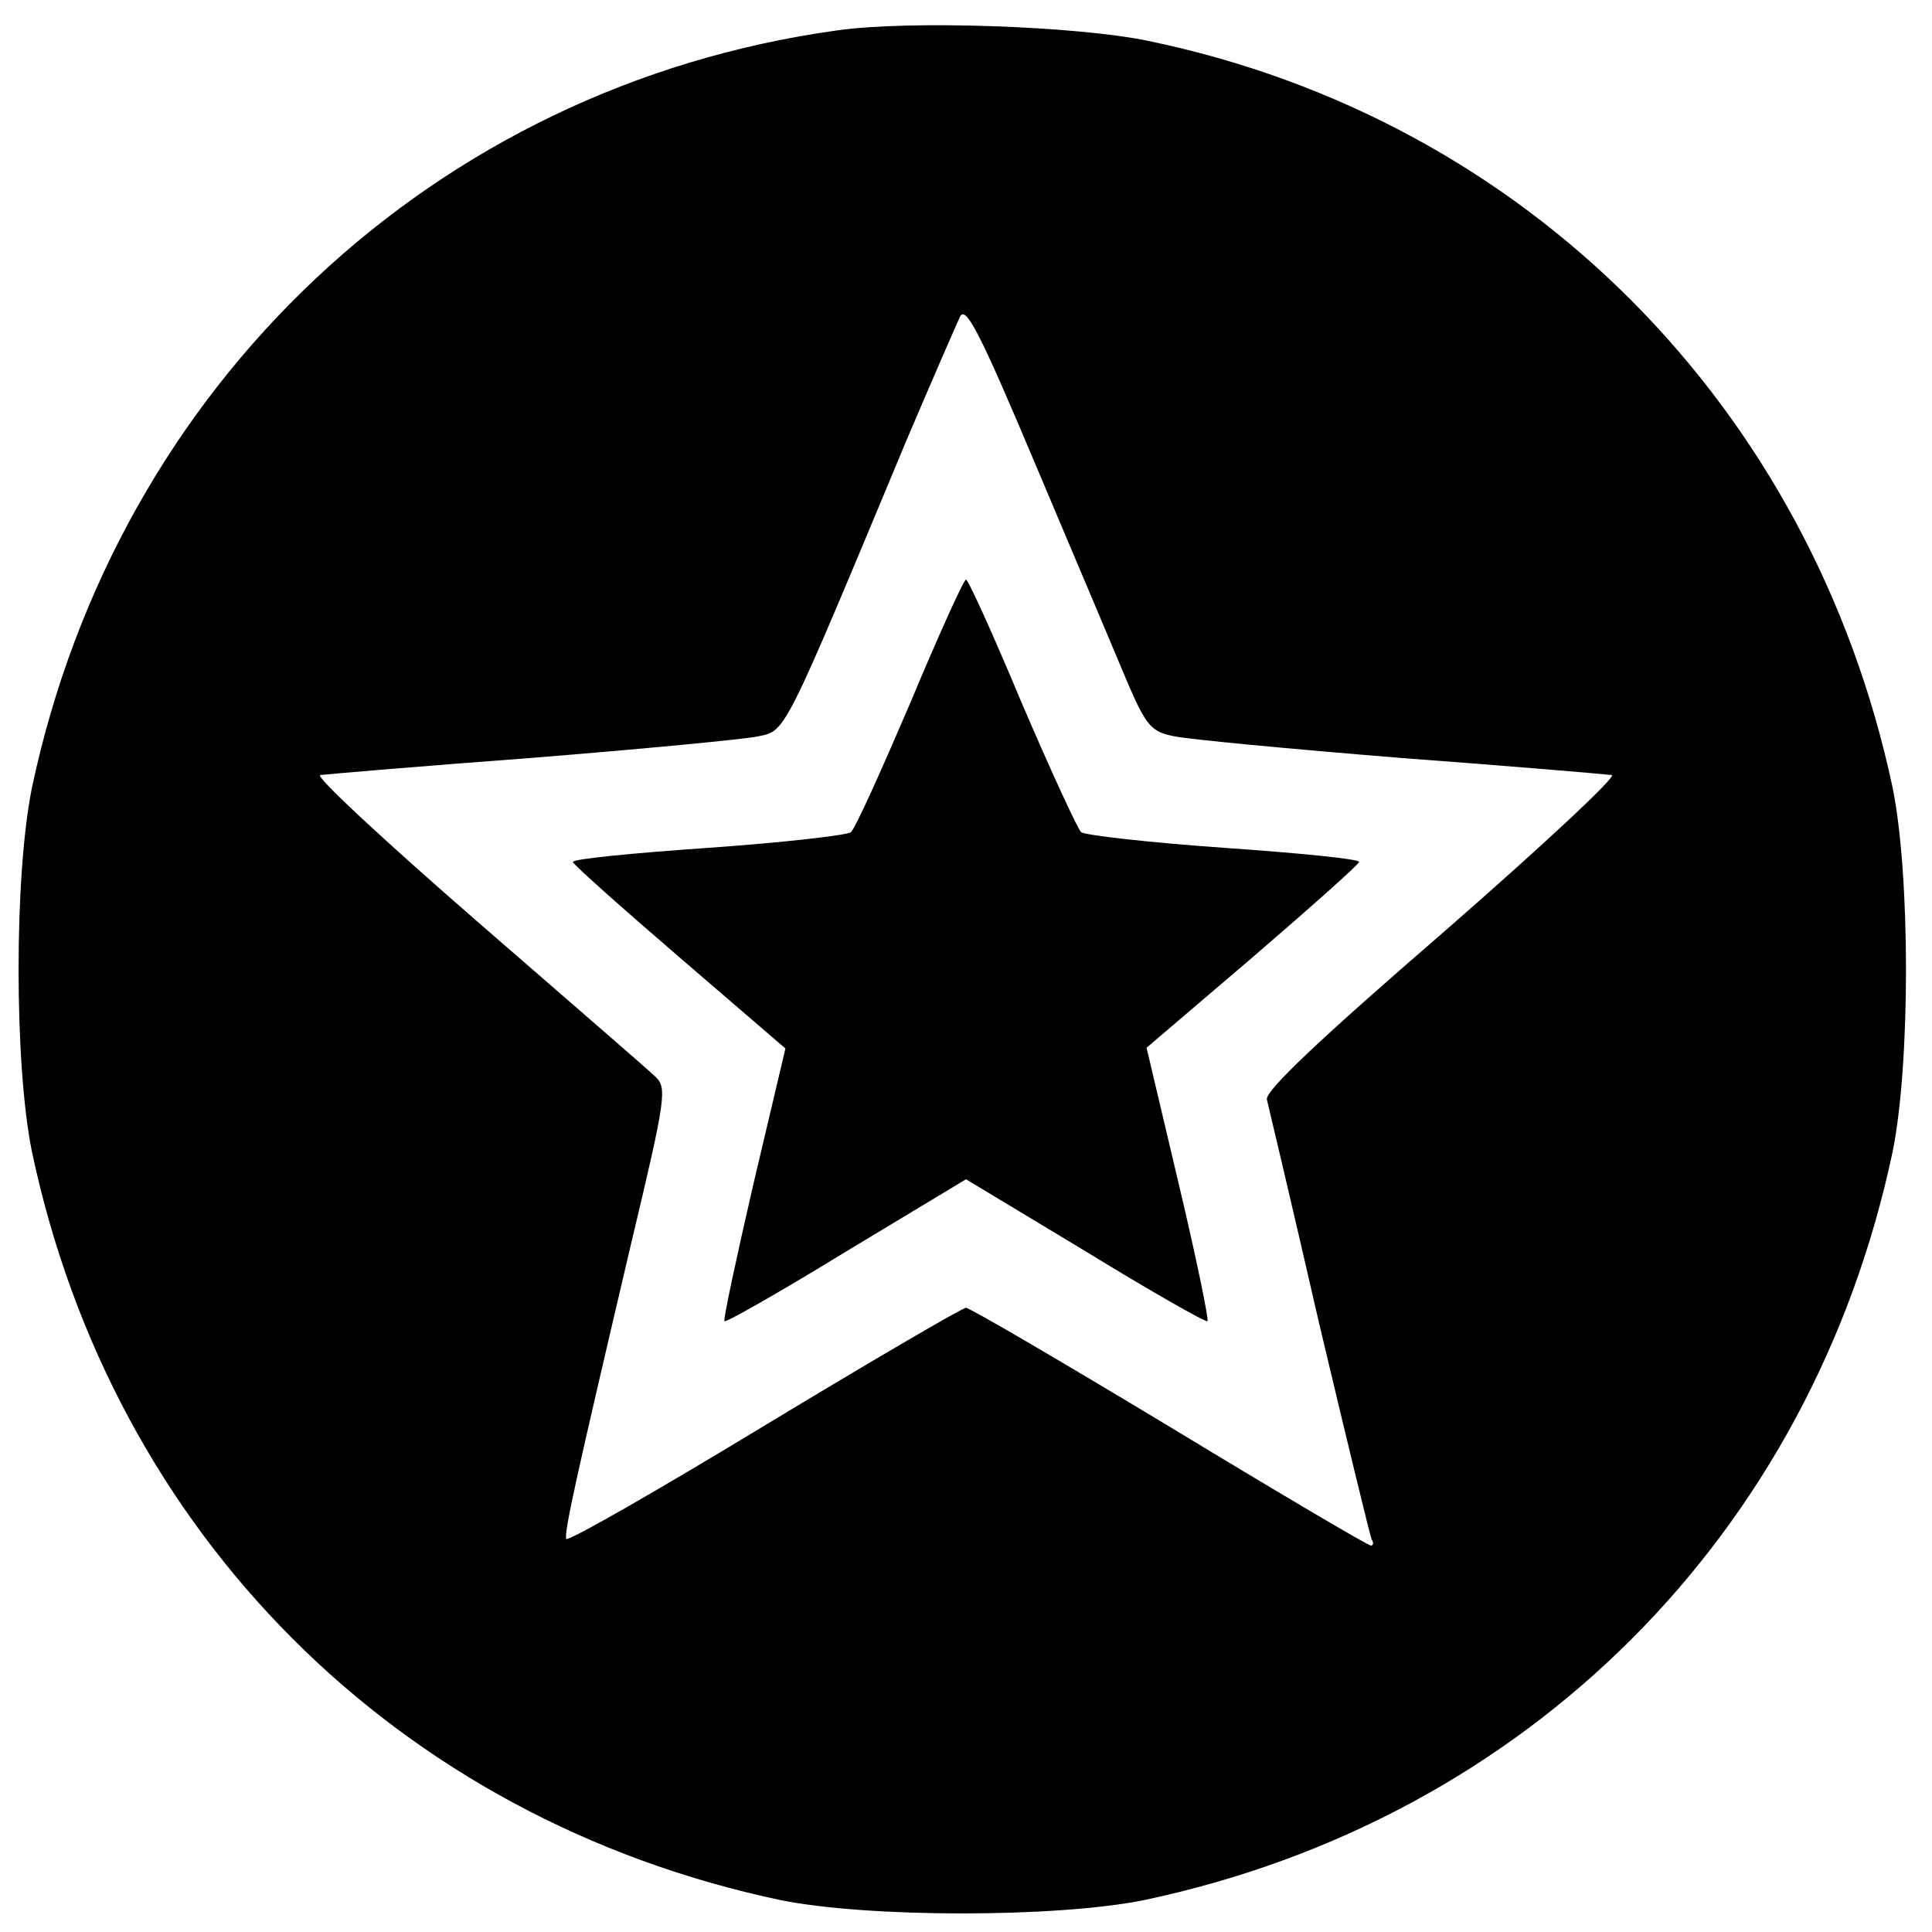
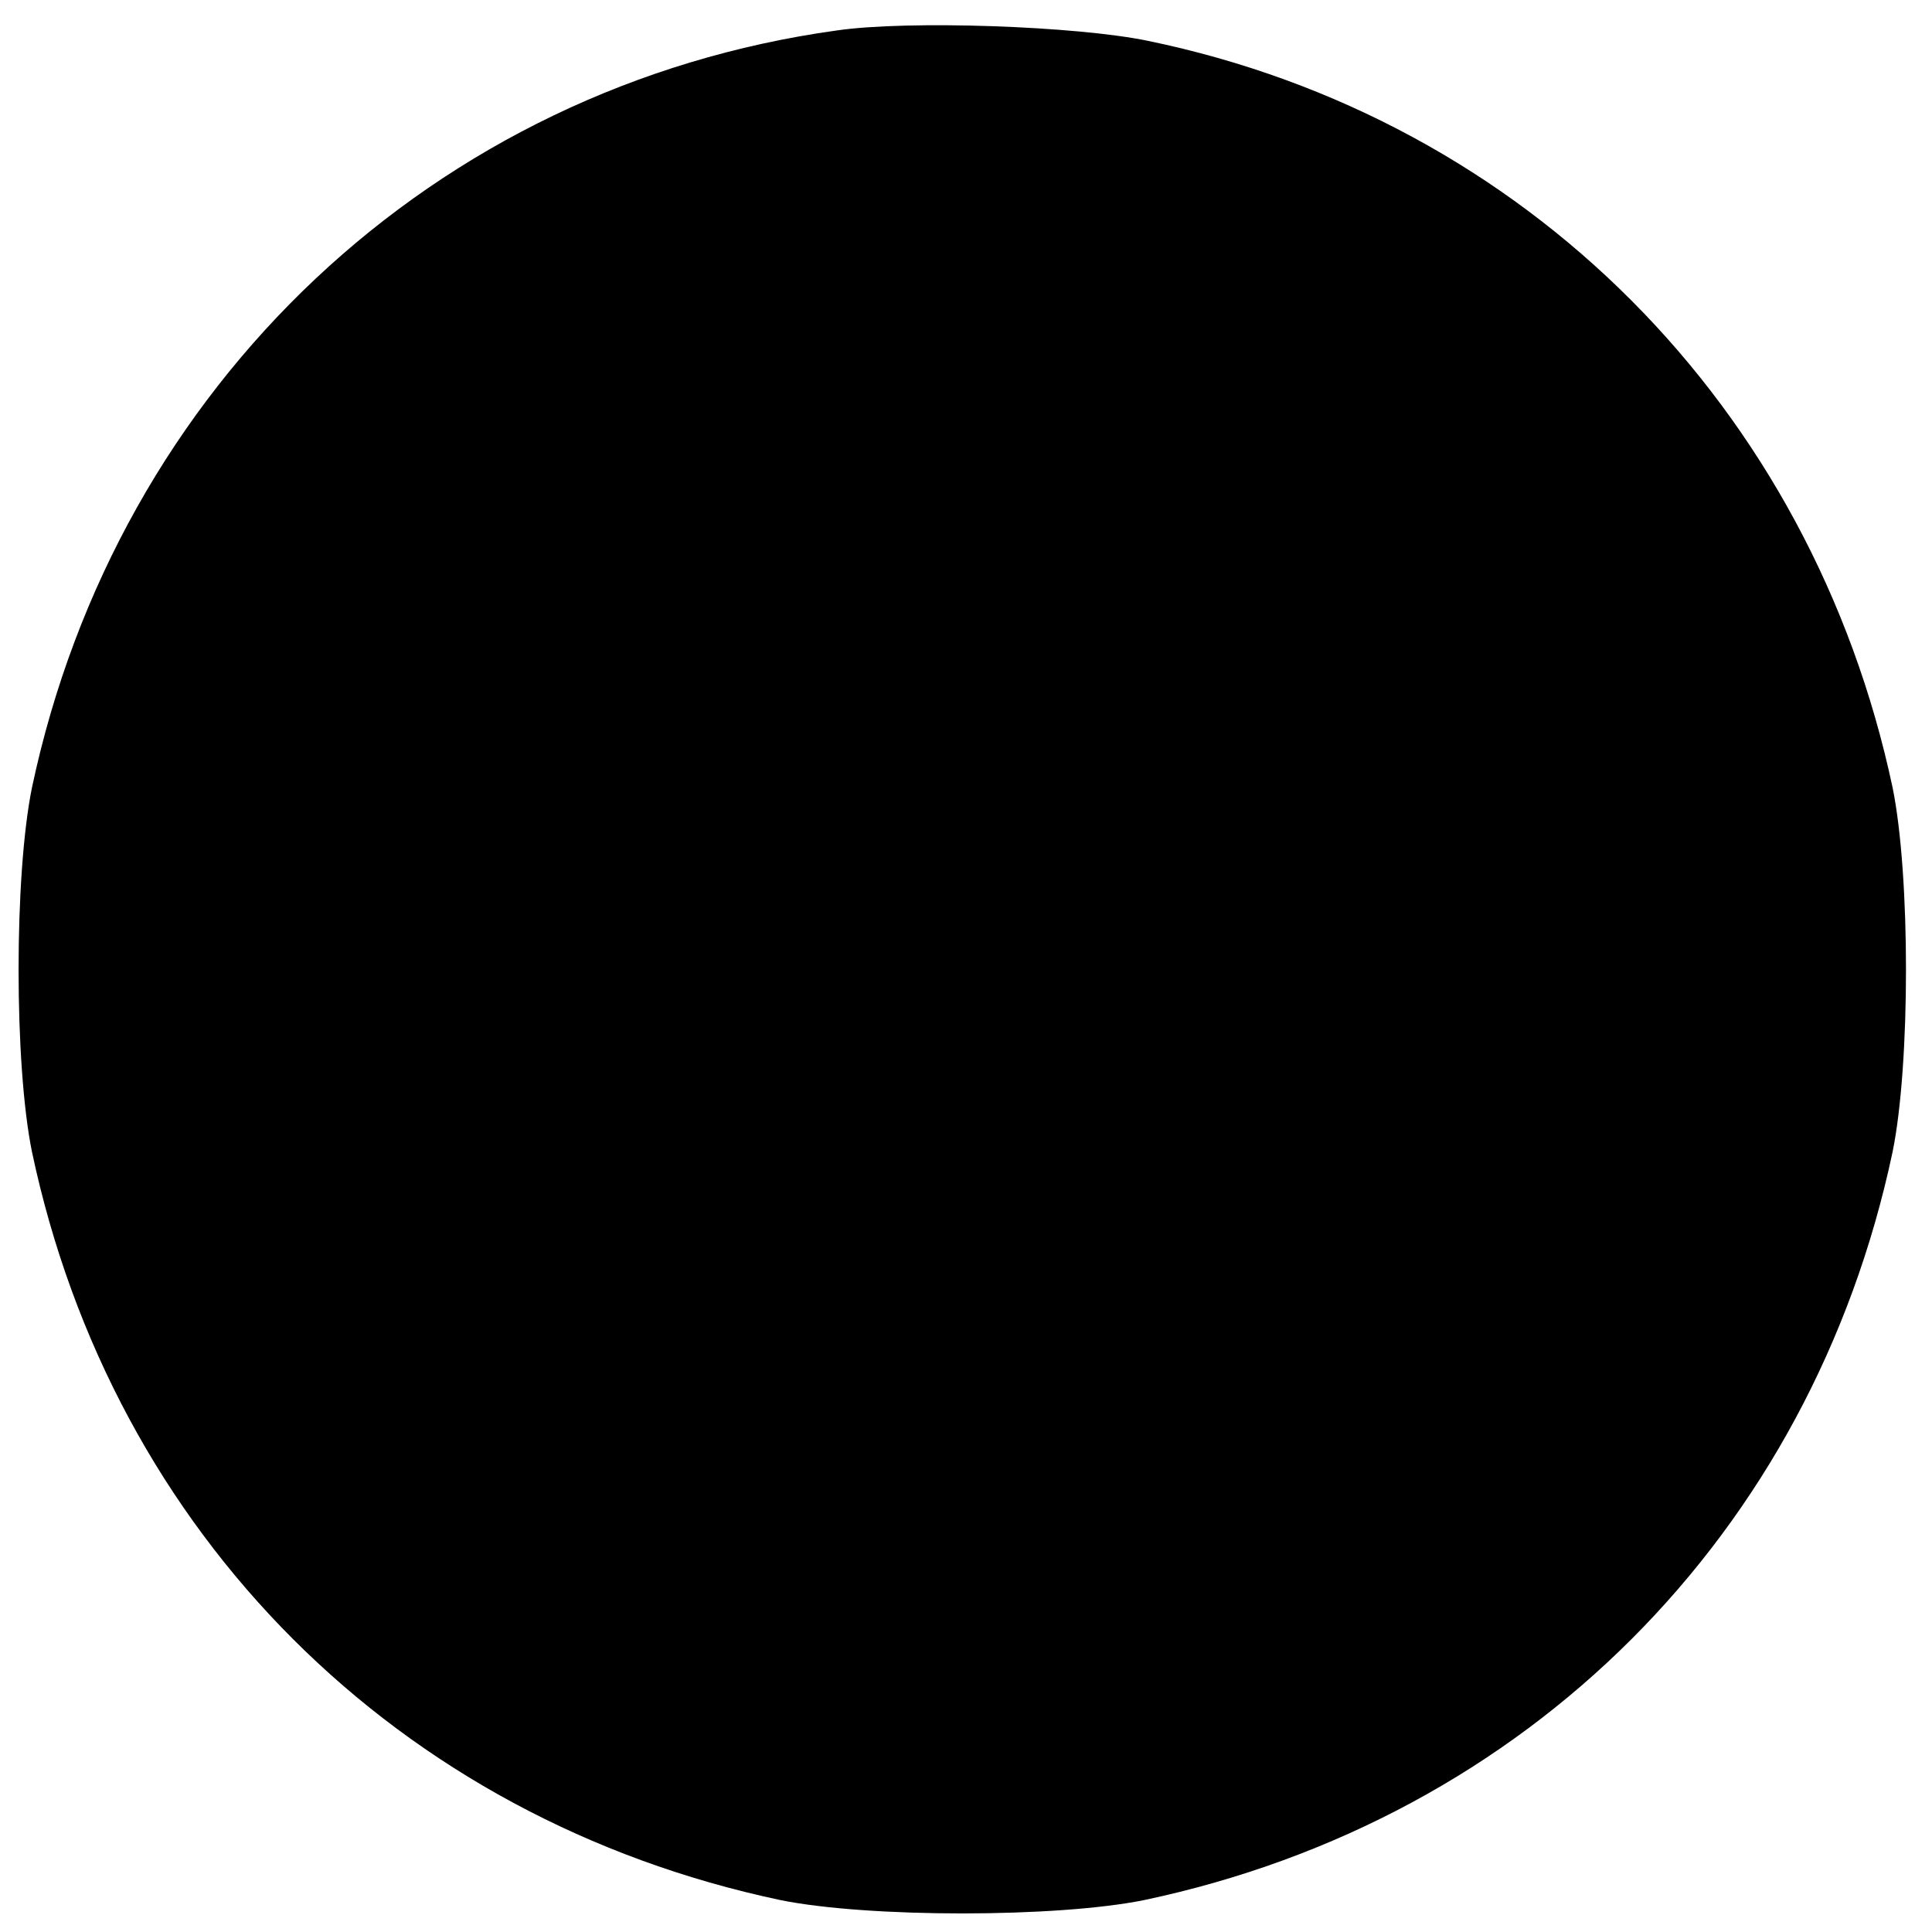
<svg xmlns="http://www.w3.org/2000/svg" version="1.0" width="260pt" height="260pt" viewBox="0 0 260 260" preserveAspectRatio="xMidYMid meet">
  <g transform="translate(0,260) scale(0.1,-0.1)" fill="#000000" stroke="none">
-     <path d="M1126 2559 c-541 -75 -968 -476 -1083 -1019 -24 -118 -24 -372 0 -490 109 -515 492 -898 1007 -1007 118 -24 372 -24 490 0 515 109 898 492 1007 1007 24 118 24 372 0 490 -109 513 -494 900 -1002 1005 -96 20 -323 28 -419 14z m392 -879 c25 -58 32 -65 63 -71 19 -4 156 -17 304 -29 149 -11 276 -22 284 -23 8 -1 -94 -96 -227 -212 -163 -141 -241 -214 -237 -225 2 -8 34 -143 70 -300 37 -156 69 -288 71 -292 3 -4 2 -8 -1 -8 -4 0 -126 72 -271 160 -146 88 -269 160 -274 160 -5 0 -128 -72 -272 -159 -145 -88 -264 -156 -266 -152 -3 9 13 81 87 396 47 197 49 211 33 226 -9 9 -118 103 -241 210 -123 107 -218 195 -210 196 8 1 136 12 284 23 149 12 286 25 305 29 38 8 33 -2 201 401 34 80 66 153 71 164 8 15 27 -22 104 -205 52 -123 107 -253 122 -289z" />
-     <path d="M1225 1654 c-39 -91 -74 -169 -80 -174 -5 -4 -92 -14 -192 -21 -101 -7 -183 -15 -182 -19 0 -3 64 -60 143 -128 l143 -123 -43 -182 c-23 -100 -41 -183 -39 -185 2 -2 76 40 164 94 l161 97 161 -97 c88 -54 162 -96 164 -94 2 2 -15 85 -39 186 l-43 182 143 122 c79 68 143 125 143 128 1 4 -81 12 -181 19 -101 7 -187 17 -193 21 -5 5 -41 83 -80 174 -38 91 -72 166 -75 166 -3 0 -37 -75 -75 -166z" />
+     <path d="M1126 2559 c-541 -75 -968 -476 -1083 -1019 -24 -118 -24 -372 0 -490 109 -515 492 -898 1007 -1007 118 -24 372 -24 490 0 515 109 898 492 1007 1007 24 118 24 372 0 490 -109 513 -494 900 -1002 1005 -96 20 -323 28 -419 14z m392 -879 z" />
  </g>
</svg>